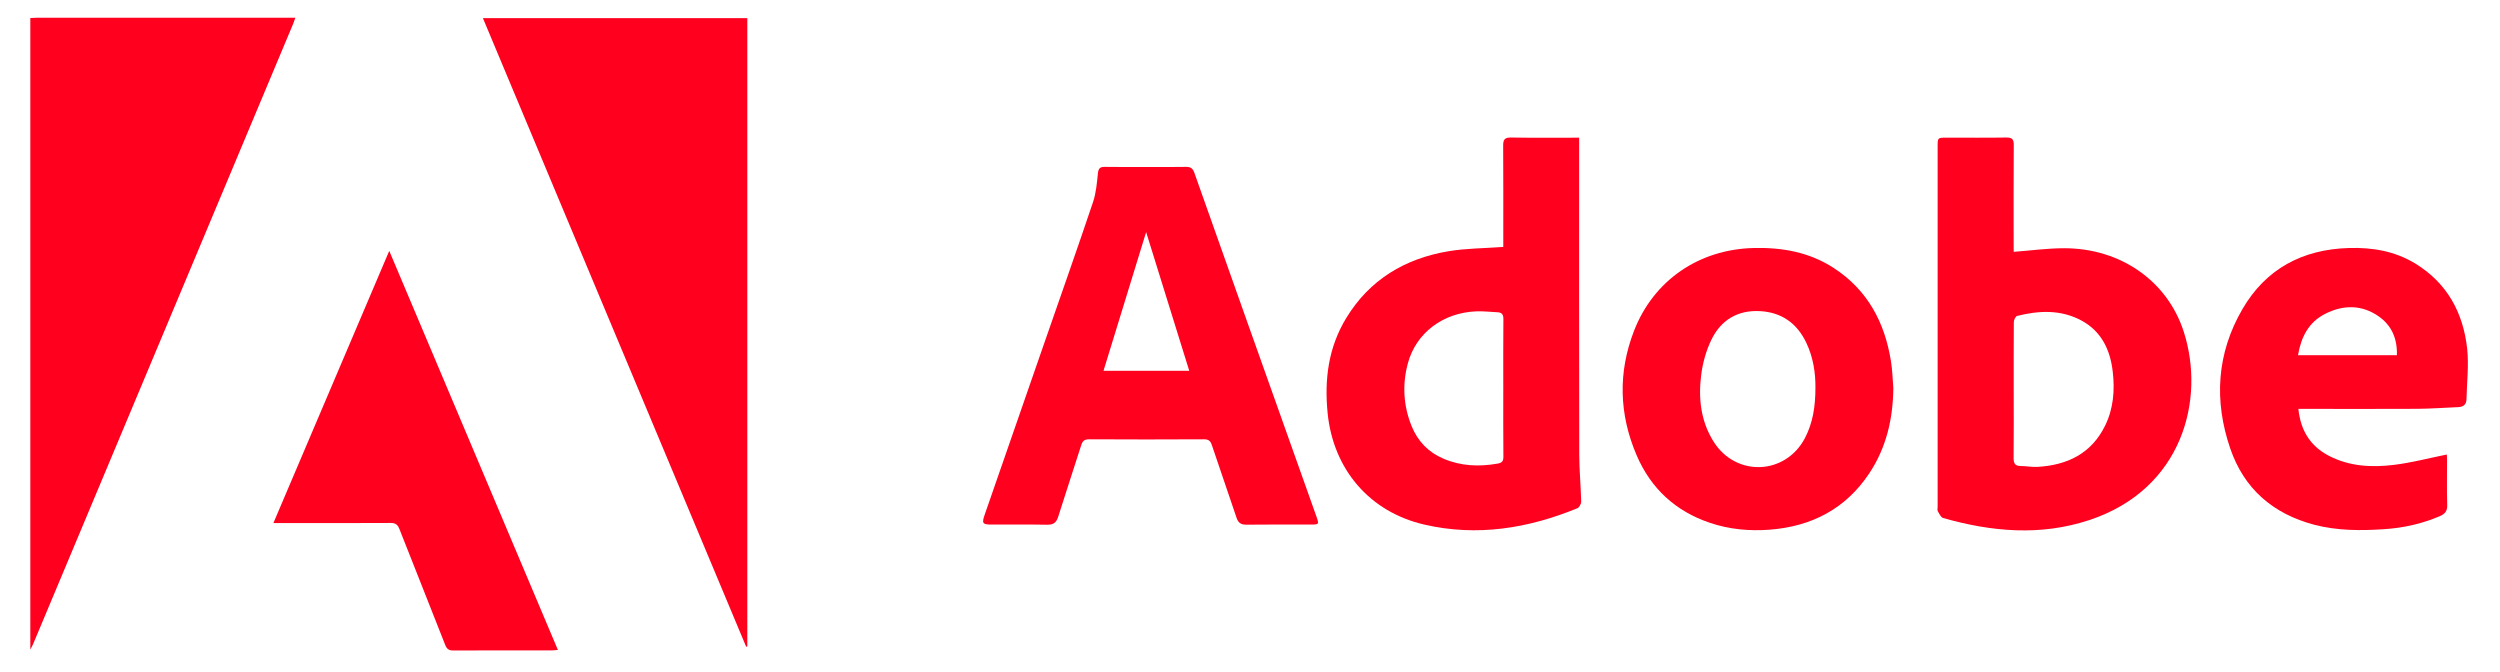
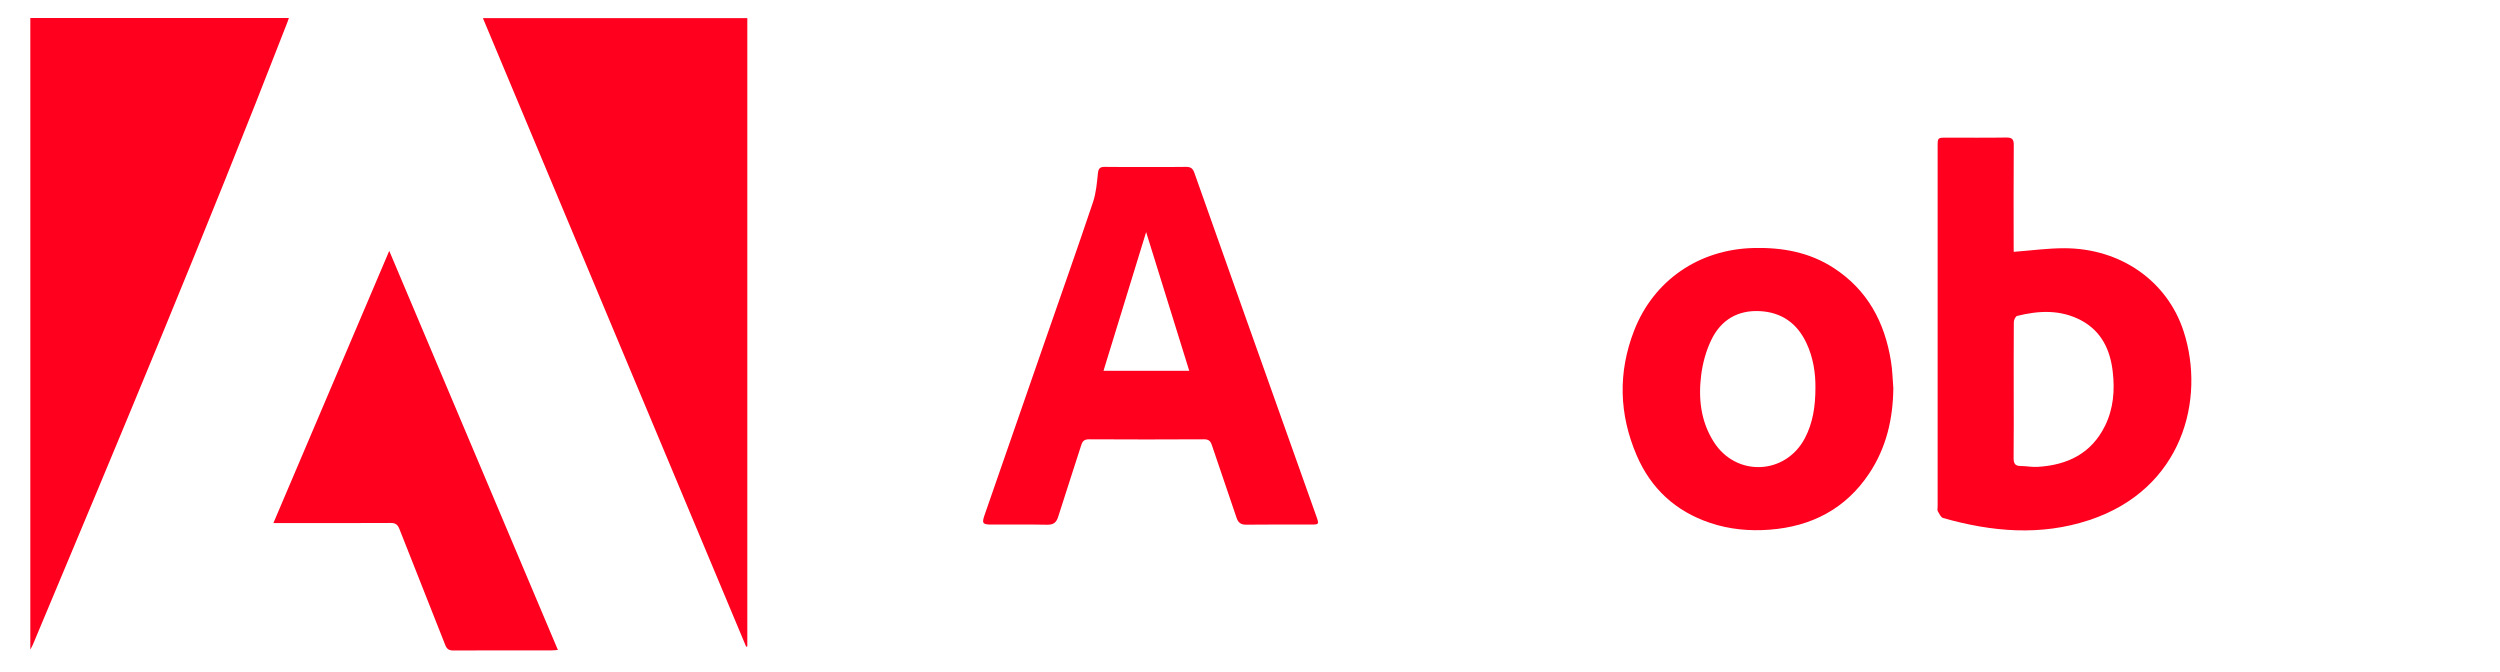
<svg xmlns="http://www.w3.org/2000/svg" version="1.1" id="Capa_1" x="0px" y="0px" viewBox="0 0 465 125" style="enable-background:new 0 0 465 125;" xml:space="preserve">
  <style type="text/css">
	.st0{fill:#FF001E;}
</style>
  <g>
-     <path class="st0" d="M5.64,3.35c0.4-0.02,0.8-0.05,1.2-0.05c15.51,0,31.01,0,46.52,0c0.46,0,0.93,0,1.57,0   c-0.2,0.57-0.32,0.94-0.47,1.29C38.35,43.03,22.24,81.46,6.12,119.89c-0.14,0.32-0.32,0.62-0.48,0.93   C5.64,81.66,5.64,42.51,5.64,3.35z" />
+     <path class="st0" d="M5.64,3.35c15.51,0,31.01,0,46.52,0c0.46,0,0.93,0,1.57,0   c-0.2,0.57-0.32,0.94-0.47,1.29C38.35,43.03,22.24,81.46,6.12,119.89c-0.14,0.32-0.32,0.62-0.48,0.93   C5.64,81.66,5.64,42.51,5.64,3.35z" />
    <path class="st0" d="M139,3.37c0,39.05,0,77.95,0,116.85c-0.07,0.03-0.14,0.06-0.21,0.08C122.48,81.36,106.18,42.42,89.82,3.37   C106.28,3.37,122.57,3.37,139,3.37z" />
    <path class="st0" d="M374.55,46.84c3.21-0.24,6.3-0.67,9.39-0.67c10.45,0,19.16,6.06,22.21,15.45c4.11,12.64-0.2,29.36-17.5,35.1   c-9.09,3.02-18.19,2.2-27.23-0.37c-0.42-0.12-0.72-0.8-0.99-1.27c-0.12-0.21-0.03-0.55-0.03-0.83c0-22.32,0-44.65,0-66.97   c0-1.68,0-1.68,1.7-1.68c3.68,0,7.35,0.04,11.03-0.02c1.09-0.02,1.44,0.29,1.43,1.4c-0.05,6.22-0.02,12.44-0.02,18.66   C374.55,46.11,374.55,46.58,374.55,46.84z M374.55,72.68c0,4.14,0.03,8.28-0.02,12.43c-0.01,1.02,0.2,1.57,1.33,1.57   c1.03,0,2.07,0.22,3.1,0.16c5.55-0.32,10.04-2.46,12.59-7.67c1.56-3.18,1.82-6.59,1.42-10.03c-0.46-4.07-2.1-7.54-5.89-9.56   c-3.81-2.02-7.85-1.83-11.89-0.82c-0.29,0.07-0.62,0.75-0.62,1.15C374.54,64.16,374.55,68.42,374.55,72.68z" />
-     <path class="st0" d="M279.61,45.93c0-0.27,0-0.7,0-1.13c0-5.9,0.02-11.8-0.02-17.7c-0.01-1.1,0.25-1.54,1.45-1.52   c4.15,0.07,8.31,0.03,12.68,0.03c0,0.57,0,1.06,0,1.56c0,19.13-0.02,38.27,0.02,57.4c0.01,2.9,0.29,5.8,0.36,8.71   c0.01,0.42-0.35,1.1-0.7,1.25c-9.18,3.76-18.65,5.31-28.45,3.05c-10.23-2.35-16.97-10.31-18.01-20.72   c-0.63-6.29,0.14-12.26,3.47-17.72c4.34-7.13,10.91-11.05,19.01-12.41C272.69,46.18,276.07,46.19,279.61,45.93z M279.61,72.04   c0-4.22-0.02-8.44,0.02-12.66c0.01-0.86-0.27-1.26-1.11-1.3c-1.31-0.06-2.63-0.22-3.93-0.17c-6.18,0.24-11.19,4-12.72,9.64   c-1.07,3.95-0.85,7.9,0.69,11.71c1.14,2.81,3.13,4.88,5.95,6.07c3.26,1.38,6.64,1.51,10.1,0.89c0.79-0.14,1.03-0.49,1.02-1.27   C279.59,80.64,279.61,76.34,279.61,72.04z" />
    <path class="st0" d="M213.15,31.06c2.48,0,4.96,0.03,7.43-0.02c0.84-0.01,1.26,0.24,1.56,1.07c6.09,17.22,12.21,34.43,18.33,51.63   c1.47,4.12,2.94,8.25,4.4,12.37c0.49,1.4,0.45,1.45-0.96,1.46c-4.04,0-8.07-0.03-12.11,0.02c-1.02,0.01-1.5-0.38-1.81-1.31   c-1.5-4.49-3.07-8.96-4.57-13.45c-0.26-0.79-0.59-1.13-1.5-1.12c-7.11,0.04-14.23,0.04-21.34,0c-0.89,0-1.23,0.31-1.48,1.12   c-1.4,4.44-2.89,8.85-4.28,13.3c-0.35,1.1-0.91,1.49-2.07,1.47c-3.44-0.07-6.87-0.02-10.31-0.03c-1.68,0-1.85-0.22-1.3-1.8   c3.74-10.79,7.49-21.58,11.24-32.37c2.99-8.61,6.03-17.2,8.93-25.83c0.57-1.71,0.72-3.58,0.91-5.39c0.1-0.89,0.43-1.15,1.26-1.14   C208.03,31.08,210.59,31.06,213.15,31.06z M205.25,68.97c5.34,0,10.57,0,15.95,0c-2.7-8.69-5.35-17.21-8.02-25.8   C210.52,51.82,207.9,60.36,205.25,68.97z" />
    <path class="st0" d="M352.16,72.19c-0.06,5.72-1.3,11.09-4.5,15.89c-4.38,6.57-10.71,9.84-18.48,10.44   c-3.77,0.29-7.51-0.05-11.12-1.27c-6.43-2.16-11.01-6.41-13.65-12.58c-3.27-7.62-3.48-15.42-0.47-23.16   c3.65-9.4,12.11-15.14,22.24-15.38c5.31-0.13,10.35,0.77,14.87,3.7c6.31,4.09,9.52,10.13,10.67,17.37   C351.99,68.84,352.02,70.52,352.16,72.19z M337.67,72.1c0.03-2.65-0.39-5.6-1.7-8.35c-1.72-3.61-4.56-5.66-8.62-5.88   c-4.16-0.22-7.25,1.66-9.02,5.3c-0.99,2.03-1.63,4.34-1.91,6.59c-0.55,4.34-0.08,8.62,2.34,12.43c4.17,6.57,13.36,6.16,16.96-0.71   C337.19,78.66,337.67,75.61,337.67,72.1z" />
-     <path class="st0" d="M427.5,76.05c0.4,3.95,2.16,6.86,5.56,8.67c3.86,2.05,8.07,2.26,12.26,1.74c3.26-0.4,6.46-1.25,9.78-1.92   c0.01,0.17,0.05,0.58,0.05,1c0.01,2.79-0.06,5.58,0.03,8.37c0.04,1.17-0.42,1.69-1.43,2.12c-3.31,1.41-6.76,2.17-10.33,2.4   c-4.36,0.29-8.71,0.29-12.98-0.83c-7.66-2.03-13.04-6.67-15.61-14.17c-3.06-8.92-2.52-17.71,2.26-25.93   c4.36-7.5,11.16-11.12,19.81-11.37c4.36-0.13,8.54,0.58,12.31,2.87c5.93,3.61,8.94,9.13,9.68,15.83c0.34,3.09-0.06,6.26-0.12,9.4   c-0.02,1.06-0.62,1.47-1.6,1.5c-2.51,0.1-5.03,0.29-7.54,0.31c-6.88,0.04-13.75,0.01-20.63,0.01   C428.54,76.05,428.08,76.05,427.5,76.05z M427.43,66.07c6.19,0,12.23,0,18.39,0c0.1-3.11-1-5.56-3.39-7.23   c-3.17-2.21-6.63-2.16-9.98-0.45C429.37,59.96,427.99,62.75,427.43,66.07z" />
    <path class="st0" d="M50.85,97.29c7.23-16.99,14.35-33.71,21.55-50.63c10.5,24.86,20.91,49.48,31.37,74.23   c-0.49,0.04-0.83,0.08-1.18,0.08c-6.08,0-12.15-0.01-18.23,0.02c-0.85,0.01-1.25-0.25-1.56-1.06c-2.82-7.19-5.69-14.36-8.51-21.54   c-0.33-0.83-0.74-1.13-1.65-1.12c-6.75,0.04-13.51,0.02-20.26,0.02C51.95,97.29,51.52,97.29,50.85,97.29z" />
  </g>
</svg>